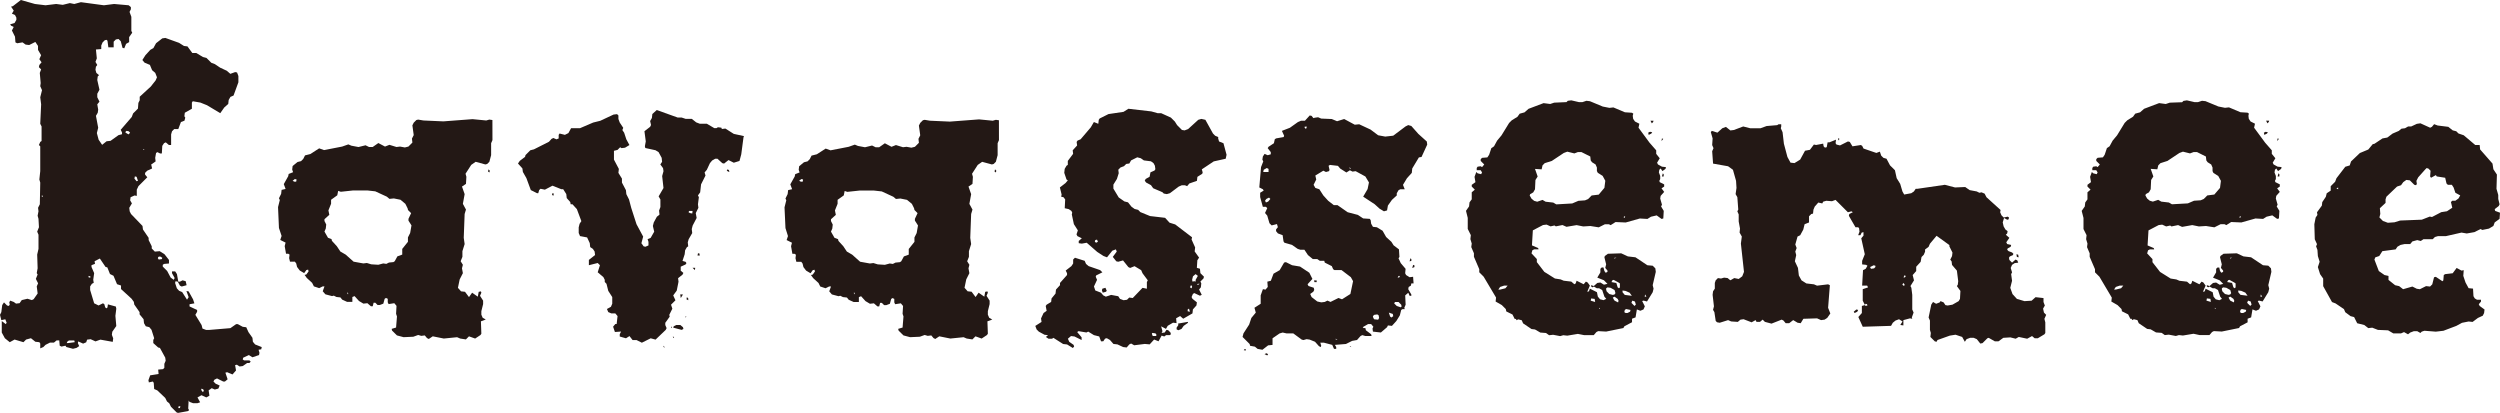
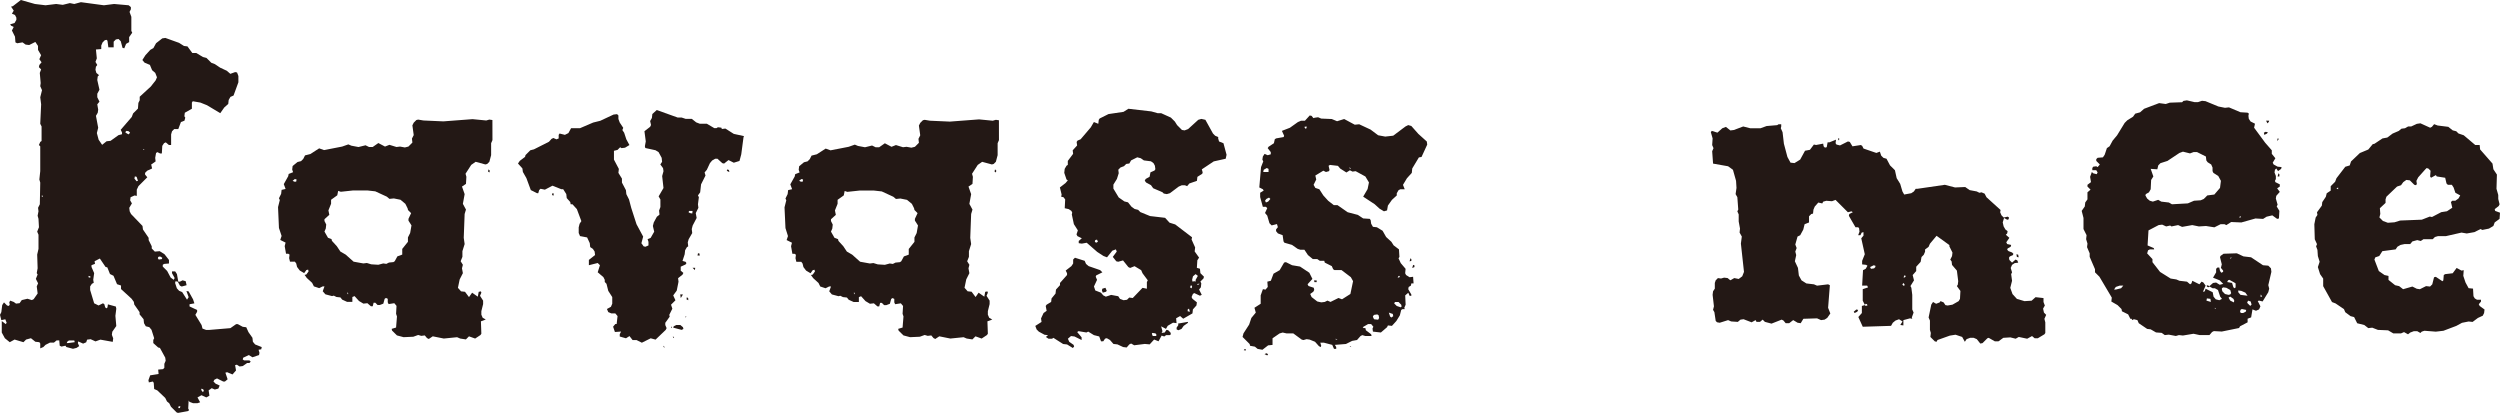
<svg xmlns="http://www.w3.org/2000/svg" width="131.81" height="21.77" viewBox="0 0 131.81 21.77">
  <path d="M9.418,21.421H9.51l-.023.093H9.4Zm1.188-.862.023-.07.093.048.023.07-.047.07Zm-7.063-2.54.093-.07h.28l.023.093-.35.047H3.52Zm1.119-3.473.093.023.025.047-.095.023Zm3.66-.932.025-.07.092-.023.118.07-.023.07-.164.023Zm-6.13-3.287.047-.023.023.07H2.215Zm4.895-.909L7.11,9.3l.093.023.07.21-.07.023Zm.466-1.561.07.045h-.07Zm-.862-.817L6.6,6.969l.07-.07.117.023.07.07-.07.093ZM1.1,0,.677.326.583.35l.141.21L.629.722l.163.07.071.14v.117l-.095.163-.233.07.047.07.141.07-.095.186.163.326.023.3.093.047.281-.047.162.117.188.023.325-.163.141.21v.21l.163.28-.093.21.117.163-.117.14-.023.117.117.117-.07.186.047.536-.023.163.093.211-.093.373.047.373L2.122,6.526l.07.14v.769l-.07.048-.07.163.07.069V9.021l-.047.443.047.163L2.1,10.769l-.093.186.022.186-.045.233.045.163.025.444-.093.232.069.163v.747l-.069.3.023.722-.047.256.047.07-.093.233.117.233-.07.163.047.374-.21.3-.095.048-.232-.071-.3.071-.115.163-.188.023L.724,15.92l-.188-.069-.047.092.025.118-.048.069-.093-.023L.21,15.943l-.093.141-.047.373L0,16.6l.07.28.21-.047.071.186-.048.07-.21-.163v.606l.163.3.258.21.255-.14.467.14.14-.14.256-.07.232.186.211.023.047.07v.256l.163-.07.117-.117.233-.117h.21l.14-.117h.14l.023.28.093.047.21-.047.047.07.35.093.186-.047.14-.093-.07-.163L4.126,18l.256.117.163-.07.048-.14.186-.023L5.035,18l.258-.093.652.117.023-.186-.07-.186.023-.163.21-.3-.047-.537.047-.373-.023-.117-.419-.115-.023.163-.047.047-.07-.047L5.5,16.038l-.071-.047-.232.115-.233-.115-.211-.7V15.1l.093-.139.095-.048-.025-.163.048-.35-.14-.326v-.093l.185-.07-.022-.14.278-.14.3.443.093.023.14.35.186.093.186.443.21.07v.186l.559.513.117.163.023.141.28.4v.117l.21.256.023.21.093.163.186.047.117.14.14.443-.047.093v.163l.258.233.092.023.281.513.022.163-.07.163v.21l-.07.07-.255.023.022.233-.443.07-.093.256.023.117.21-.047.047.07.023.326.163.07.421.4.092.186.118.095.093.185.3.3.071.023.513-.093.07-.047-.047-.092.023-.421.047.071.186.07h.233l.14-.048-.14-.256.21-.117.256.117.163-.092L11,20.582l.163-.115.163.07.186-.048.07-.162-.21-.095-.117-.117.047-.093.14-.07.326.163h.093l.14-.117-.117-.35.093-.023.281.118.186-.211-.048-.28.093-.023.141.093L12.8,19.3l.233-.163h.117l.069-.069L13.148,19h-.281l-.069-.047.023-.093.3-.14.186.117.35-.117.023-.117-.047-.163.14-.023L13.8,18.3l-.35-.14-.117-.14-.023-.21-.211-.3-.115-.256-.186-.023-.258-.14h-.092l-.3.21-1.1.093h-.186l-.186-.07-.047-.186L10.3,16.6l.093-.163v-.093l-.4-.188v-.115l.256-.047-.07-.211-.233-.419-.117-.022.117.326L9.86,15.8l-.255-.4-.163-.069L9.324,15.2l-.092-.28.023-.093.117.023.115.21.095.047.256-.07-.047-.21-.163-.047-.141.07H9.4l-.071-.4-.092-.14H9.069v.093l.14.256-.048.093L9,14.638l-.186-.35-.233-.233v-.093l.07-.047.258-.023v-.186l-.234-.3-.256-.163-.256.023L8,13.1v-.117l-.163-.326V12.54l-.3-.441-.023-.186-.606-.63-.07-.14-.023-.186.14-.233-.093-.163.023-.163.21-.093.117.023V10L7.3,9.813l.466-.466-.117-.14V9.114L7.763,9l.256-.117-.047-.21.233-.163-.022-.188.045-.256.07-.045.14.069h.095l.023-.4.092-.14.093-.045.164.14h.117V7.086l.047-.163.115-.117H9.4l.14-.373.186-.07L9.768,6.2l-.047-.07.023-.186.373-.21V5.408l.047-.07.4.07.35.14.7.419.21-.3.21-.186.023-.21.093-.163.163-.07.256-.7V4.008l-.07-.186L12.4,3.8l-.256.093-.186-.162-.35-.163-.28-.188-.186-.07-.256-.256L10.7,3.006l-.35-.21h-.21l-.256-.35L9.7,2.424,9.442,2.26,8.719,2l-.163.023-.328.256-.14.256-.163.093-.256.28-.163.256.117.14.28.117.117.28.164.14.092.234-.07.163-.256.325L7.366,5.1v.186l-.07.14-.023.3-.256.256-.07.186-.583.676.07.14v.093l-.186.048-.419.3-.21.023-.234.188L5.2,7.365l-.093-.35.07-.28-.118-.629.095-.163.023-.163L5.129,5.5l.115-.14-.115-.233V4.942l.115-.211-.115-.513.023-.186.069-.07-.14-.117-.047-.163.023-.163.071-.093-.095-.163.071-.186L5.058,2.61l.281-.023V2.4l.069-.163.118-.117L5.619,2.1l.047.047.047.35h.28v-.3l.117-.117.14-.023.117.117.093.35.093.023.093-.233.163-.093V1.957l.163-.233-.047-.093V.886L6.83.628,6.9.488V.373L6.784.278,6.015.21,5.479.278,4.266.115,3.916.21,3.683.163,3.31.255,2.961.21,2.4.278,1.842.21Z" fill="#231815" />
  <path d="M22.628,5.956l-.07.163v.63l-.093.35-.117.115-.093.025-.513-.14-.233.163-.3.466.045.163-.022.373-.21.14.14.4-.093.513.163.3-.07.233-.047,1.258.047.328-.117.373v.3l-.093.233.117.186-.047.186.047.256L20.9,13.3l-.092.443.163.186.21.023.21.28L21.556,14l.3.21.047-.256.117-.023.023.07-.07.163.163.256V14.6l-.093.374v.186l.07.163.163.092-.256.095.023.652-.047.07-.28.186-.326-.117-.163.163-.3-.047-.163-.07-.7.07-.583-.117-.21.14-.093-.047-.117-.14-.186.023-.163-.047-.256.093-.513.023-.35-.093L17.337,16l-.023-.093.233-.07.047-.584-.047-.14.023-.419-.117-.14-.3.047-.045-.093v-.186l-.093-.045-.07.045-.07.256-.186.071h-.117l-.118-.118h-.092l-.047.186h-.093l-.188-.163-.208.023-.234-.139-.233-.258-.117.047v.256h-.28l-.256-.117-.093-.117-.21-.023-.14-.07-.093.023-.35-.093-.14-.163.093-.256h-.093l-.186.093-.28-.093-.093-.186-.28-.256-.117-.163.093-.023.117-.163-.023-.093-.093.023-.117.163-.233-.14-.141-.186-.045-.186-.07-.093h-.258l-.045-.186.022-.186-.069-.047h-.117l-.07-.4.047-.186-.281-.14.071-.21-.14-.421-.048-1.1.093-.373-.045-.093.115-.233.025-.21.21-.047-.095-.256.234-.419.023-.117.233-.093-.047-.14.023-.186.255-.21.188-.047.117-.117.093-.186.28-.071.466-.3.256.092.955-.186.326-.115.163.069.373.07.373-.092.186.092h.188l.3-.21.351.186.233-.092.373.115.186-.023.256.047.186-.047.21-.21-.023-.21.093-.185-.07-.514.07-.14.14-.14.093-.023.28.047,1.049.047,1.539-.117.722.07.163-.047.163.023ZM12.186,8.148h.093l.022-.117-.092-.023-.117.093Zm5.967,1.4-.117-.233L17.78,9.1l-.35-.07-.233.023-.14-.117-.607-.28-.419-.047h-.746l-.652.07-.14-.047-.047.233L14.12,9.1v.21l-.14.35.047.233-.256.233v.093l.093.186-.023.21-.07.163.186.326.186.071.023.093.256.28.186.28.28.163.419.373.514.093.186-.023.232.07.373.023.258-.07.163.023.14-.07.233-.023.07-.047.14-.256.256-.093v-.3l.3-.374v-.232l.117-.233.07-.4L18.2,10.2v-.093l.14-.3-.163-.164Zm-3.147,4.476-.023-.07v.117h.047Zm7.483-6.456-.023.093-.07-.047.023-.117Z" transform="translate(3.336 1.432)" fill="#231815" />
  <path d="M32.984,5.929l-.117.886-.093.35-.3.093-.28-.14-.233.186-.093-.023-.256-.233h-.117l-.163.093-.117.14-.163.35-.118.14.048.163-.234.466-.047.419-.117.163.048.093-.048.374.023.186-.139.28.047.256-.21.4-.048.186.025.21-.188.326-.047.163.023.21-.07.047-.093.163-.023.21-.115.35.162.047.047.07-.047.07-.256.117v.21l.14.118-.045.092-.234.186.023.186-.093.467-.186.256.117.256-.233.233.07.21-.163.326.023.093-.233.326v.117l.07.163-.047.093-.536.513-.256-.07-.466.233-.281-.14h-.208l-.164-.21-.185.117-.328-.093V16.3l.071-.14-.326.023-.095-.28.117-.14h.07l.048-.419-.118-.14h-.208l-.164-.07-.07-.163.211-.117.069-.163v-.35l-.21-.326-.093-.373-.092-.095v-.115l-.071-.141-.3-.256.117-.373-.117-.117-.466.117v-.28l.326-.256-.023-.186-.093-.14-.14-.093-.023-.21-.14-.3-.373-.07-.07-.163v-.3l.047-.186.093-.14L24.2,9.705l-.233-.256h-.093l-.023-.117-.186-.21-.023-.211-.163-.256H23.38l-.466-.186-.4.21-.232-.047-.07.07-.048.163H22.1L21.771,8.7l-.232-.629-.186-.326-.025-.186L21.095,7.3l.095-.14.278-.21.023-.093.256-.256.188-.047.792-.4L22.866,6l.095-.045.163.07.117-.047V5.789l.047-.07.28.07.186-.093.14-.256h.466l.7-.3.373-.092.7-.328.186-.022.071.069v.186l.069.186.186.281-.047.117.095.14.115.35.163.3-.232.14-.186.023-.071-.047-.139.14-.188.047v.466l.258.489-.023.21.186.3v.21l.21.4.022.21.141.28.117.444.278.862.351.652-.093.35.117.163.093.023.163-.07V11.43l-.047-.14.163-.07.186-.326-.07-.3.047-.186.163-.3.14-.115-.023-.211.07-.186v-.4l-.093-.163.256-.441-.07-.63.07-.256-.023-.163L28.6,7.35l.093-.14L28.671,7l-.163-.3L28.345,6.6l-.536-.117-.023-.093.047-.256-.07-.536.3-.233.047-.095-.047-.208.093-.164.023-.208.233-.21,1.1.395h.21l.21.07h.326l.234.186.186.071h.373l.395.233h.118l.07-.047.185.023.025.069.186-.023.443.281.536.117Zm-10,2.96L22.961,9l-.071-.045.025-.095Zm5.827,8.066v.07l-.07-.117Zm.4-1h-.047v-.047h.047Zm.07.466.047.07h-.047l-.023-.07Zm.443-.35-.443-.117.023-.07.14-.07h.21l.14.117.023.093Zm.07-1.866-.117.188L29.65,14.2Zm.186,1.166-.047.047-.023-.047Zm.093-.957v.095l-.093-.047L30,14.344Zm.093-4.5.118.022L30.3,9.8h-.186l-.025.07Zm.256,3.006L30.3,12.8h.139Zm.234-.886.023.117h-.118l.023-.117Zm1.515-4.312-.07-.047.047-.07.07.047.023.093Z" transform="translate(6.215 1.321)" fill="#231815" />
  <path d="M43.256,5.956l-.07.163v.63l-.093.35-.117.115-.093.025L42.37,7.1l-.233.163-.3.466.045.163-.022.373-.21.14.14.4-.093.513.163.3-.07.233-.047,1.258.047.328-.117.373v.3l-.093.233.117.186-.047.186.047.256-.164.326-.092.443.163.186.21.023.21.28L42.184,14l.3.21.047-.256.117-.023.023.07-.07.163.163.256V14.6l-.093.374v.186l.07.163.163.092-.256.095.023.652-.047.07-.28.186-.326-.117-.163.163-.3-.047-.163-.07-.7.07-.583-.117-.21.14-.093-.047-.117-.14-.186.023-.163-.047-.256.093-.513.023-.35-.093L37.965,16l-.023-.093.233-.07.047-.584-.047-.14L38.2,14.7l-.117-.14-.3.047-.045-.093v-.186l-.093-.045-.07.045-.07.256-.186.071H37.2l-.118-.118h-.092l-.047.186h-.093l-.188-.163-.208.023-.234-.139-.233-.258-.117.047v.256h-.28l-.256-.117-.093-.117-.21-.023-.14-.07-.093.023-.35-.093-.14-.163.093-.256H34.3l-.186.093-.28-.093-.093-.186-.28-.256-.117-.163.093-.023.117-.163-.023-.093-.093.023-.117.163-.233-.14-.141-.186-.045-.186-.07-.093h-.258l-.045-.186.022-.186-.069-.047h-.117l-.07-.4.047-.186-.281-.14.071-.21L32,10.595,31.95,9.5l.093-.373L32,9.034l.115-.233.025-.21.21-.047-.095-.256.234-.419.023-.117.233-.093-.047-.14.023-.186.255-.21.188-.047.117-.117.093-.186.28-.071.466-.3.256.092.955-.186.326-.115.163.069.373.07.373-.092.186.092h.188l.3-.21.351.186.233-.092.373.115.186-.023.256.047.186-.047.21-.21-.023-.21.093-.185-.07-.514.07-.14.14-.14.093-.023.28.047,1.049.047,1.539-.117.722.07.163-.047.163.023ZM32.814,8.148h.093l.022-.117-.092-.023L32.72,8.1Zm5.967,1.4-.117-.233-.256-.21-.35-.07-.233.023-.14-.117-.607-.28-.419-.047h-.746l-.652.07-.14-.047-.047.233-.326.233v.21l-.14.35.047.233-.256.233v.093l.093.186-.023.21-.07.163.186.326.186.071.023.093.256.28.186.28.28.163.419.373.514.093.186-.023.232.07.373.023.258-.07.163.023.14-.07.233-.023.07-.047.14-.256.256-.093v-.3l.3-.374v-.232l.117-.233.07-.4-.163-.256v-.093l.14-.3L38.8,9.639Zm-3.147,4.476-.023-.07v.117h.047Zm7.483-6.456-.023.093-.07-.047.023-.117Z" transform="translate(9.413 1.432)" fill="#231815" />
  <path d="M51.806,5.992l.047.162.233.093.163.607-.045.21-.63.14-.629.419.045.163-.022.07-.256.163-.025.21-.4.14-.117.14-.117-.047h-.163l-.163.07-.466.35-.163.047L48.94,8.9l-.071-.07-.488-.21-.117-.163-.258-.14-.07-.093.048-.093.208-.117.045-.233.212-.093.047-.07-.025-.186L48.4,7.3,48.264,7.2l-.375-.048-.163-.115-.186-.048-.325.163-.093.164-.163.022-.118.118-.185.07-.115.117.022.186-.095.3-.186.3v.21l.281.466.3.21.189.047.186.233.163.117.186.047.114.117.514.21.794.093.233.256.3.093.887.677-.025.117.188.419-.025.21.233.326-.092.14-.025.4.163.047.023.233.188.186-.025.093-.163.163.047.093-.022.21-.095.117.141.28-.095.047-.3-.14-.071.047-.07.163.047.093.233.186-.022.163-.188.21-.023.21-.488.281-.163-.141-.211.118.023.255-.186-.023-.28.164-.092.163L48.8,15.9l.07.256-.045.093.162-.023.095-.141.093.023.117.118.023.093-.07.047h-.186l-.095.07-.139-.047-.163.3-.233-.093-.234.256-.256-.023-.561.07-.162-.093-.093.047-.141.163-.186-.023-.3-.14-.211-.023-.185-.21-.163-.093-.095.023-.092.14H45.63l-.095-.256-.28-.07-.3-.186-.093.047-.418-.07-.07.047.233.28v.14l-.374-.186-.185-.023-.164.14.07.163.233.163.025.093-.07.07-.3-.186-.208-.023-.513-.326-.071.047h-.188l-.139-.093.115-.093-.185-.023-.3-.163-.117-.117-.07-.186.328-.21-.025-.186L42.6,15.2l.163-.117-.048-.256.048-.069L43,14.615l.022-.186.21-.256.023-.21.212-.233v-.117l.372-.419V13.1l-.071-.14.3-.233.093-.14v-.21l.095-.093.513.163.07.163.139.117.606.21.118.117-.328.163-.023.07.07.163-.163.35.07.21.3.117.117.14.139.07.28-.093.375.07.091.14.188.07L47,14.5l.118-.117.185.025.515-.537.23.047v-.35l.048-.093-.278-.373-.07-.163-.35-.21-.234.093-.093-.047-.281-.35-.254.07-.1-.023-.185-.233.208-.28-.045-.117-.188.07-.28.35-.186-.07-.326-.211-.558-.488-.258.047-.163-.023V11.4l.163-.141-.233-.115-.047-.093.071-.21-.21-.328L44.09,10l.022-.093-.045-.093-.14-.093-.21-.047.023-.466-.092-.117-.118-.023.023-.117-.092-.373.3-.233.118-.14-.069-.047-.118-.35.023-.21.095-.163.069-.047V7.179l.28-.373-.022-.186.233-.255-.025-.186.047-.071.163-.07.536-.629.163-.28.233.093.025-.21.047-.07.466-.233.792-.117.256-.163,1.212.14.328.093H48.8l.514.233.21.21.117.186.255.256.141.023.185-.07.536-.489.163-.047.211.047.4.722.114.117.164.07Zm-6.434,5.5.095-.048-.048-.115-.093.023-.022.092Zm.513,2.587-.163.047-.045-.117.023-.093.163-.047.07.163Zm2.659,2.332v-.093l-.047-.047-.164-.023-.022.047.045.117Zm1.677-.7-.233.164-.115.163-.163.069-.095-.045v-.093l.095-.14-.023-.071.513-.092Zm.095-.581-.047-.164-.07.047v.095Zm.023-1.26.069.023.025-.093-.048-.07-.045.047Zm.21-.35.069.023V13.45l.118-.21-.118-.093-.14.117-.045.186.022.093Zm.208.186.071-.047h-.093l-.048.047ZM56.912,4.9l.163-.023.163.07.558.023.28.117.374-.117.559.3.233-.023.6.28.4.3.375.069.419-.047.651-.489.141-.07.163.047.372.419.444.4.022.163-.3.652-.139.023-.351.584-.023.233-.255.28-.21.35.092.233H61.41l-.092.047-.095.163V9l-.255.233-.212.3-.045.256-.164.047-.232-.14-.256-.233-.607-.4.233-.4.071-.35L59.568,8l-.513-.28-.163.023-.14-.07-.185.117-.328-.21-.117-.14L57.7,7.39l-.071.047.047.21-.022.07-.164.047-.139-.07-.421.256.047.21-.139.28.092.163.211.07.21.326.255.28.3.233H58.1l.535.373.536.14.28.186.35.023.047.071.025.185.093.164.21.023.3.185.186.328.278.255.118.186.28.211.025.4-.047.07.117.256.255.3-.022.233.047.093.185.117.186-.023.025.35h-.117l-.025.117-.117.07-.022.117.163.28v.07H61.9l-.069-.163-.163.14.022.491-.07.163.023.069h-.117l-.07.047-.07.281-.185.3-.233.256-.212-.023-.045.093-.326.28-.419-.047-.022-.163.045-.095-.117-.139h-.163l-.28.163.047.047h.092l.026.115.278.211.022.093h-.326l-.163-.047-.092.047-.186.21-.258.047-.326.163-.583.047.07.117v.093h-.117l-.092-.21-.444-.117h-.185l.047.163-.025.07-.093-.047-.208-.233L56.63,16.6l-.163-.023-.163.047-.091-.023-.444-.326h-.35l-.211-.047-.163.047-.372.256v.35l-.233.023-.3.233-.255-.047-.141-.117-.255-.047-.023-.093-.374-.373.048-.186.3-.466.117-.35.233-.281-.07-.255.328-.211v-.443l.117-.326.139.023.117-.14-.022-.28.185-.047.141-.373.325-.186.233-.4.095-.023.326.163.418.07.491.326.163.326-.255.28.047.093.28.093.023.117-.049.093-.163.117.073.163.3.233.21.047.186-.023.139-.07.163.07.419-.208.188.069.441-.28.141-.676-.117-.21-.491-.373h-.372l-.07-.047-.071-.163-.372-.186-.025-.093h-.234l-.137-.093h-.234l-.256-.21-.186-.28h-.211L56,11.817l-.3-.21-.4-.115-.048-.07-.047-.328L54.954,11l-.095-.118v-.092l.095-.117-.047-.164-.281.07-.115-.115-.117-.4-.117-.14.117-.256-.07-.07h-.163l-.141-.513V8.858l.188-.117-.047-.07-.186-.093.092-1.073.117-.3-.047-.093.025-.163.092-.141.163.071.163-.048V6.714l-.163-.21.047-.071.281-.186.047-.21.069-.045.4-.071.023-.07-.117-.256.421-.163.421-.3.163-.07h.208l.255-.28.1.023.091.117ZM53.253,17.18l-.095-.023.025-.047h.092Zm1.21-9.417V7.6l-.093-.047-.162.093-.025.117Zm-.069,9.673-.141-.07.093-.047.095.047Zm.047-8.112.117-.14-.07-.07-.141.07-.069.093.047.093ZM56.4,5.478l.067-.023V5.361l-.115.023Zm.6,8v.093h-.117l-.022-.093ZM58.1,16.6l-.095-.047V16.6Zm.7-9.021-.07-.071.022.095Zm0,9.371.022.047-.092-.047Zm1.188-1.491.045.07.21.022.049-.092-.025-.14-.071-.047-.163.023-.069.069Zm1.05-.095-.025-.117-.208-.07.069.21.069.048Zm.185-.536.211.07.047-.047-.025-.092-.139-.141h-.186l-.047.07Zm.141-1.515.022-.07h-.069l-.049.093Zm.629-.955v.093l-.095.023.048-.163Zm.162.326v.093l-.117.047.047-.163Z" transform="translate(12.42 1.305)" fill="#231815" />
-   <path d="M68.493,4.9l.023.163.095.139.232.118-.045.21.583.792.35.4v.186l.186.233-.14.233.047.093.21.117.21.023-.023.093-.163.117-.093-.14-.07.07-.023.14.07.186v.163l-.047.095.023.069.233.118v.115l-.14.093.14.188-.186.208-.023.141.093.326-.047.092.14.234-.023.4-.093.023-.256-.186-.3.07-.188.117-.4-.023-.746.21-.536-.023-.256.163-.093-.047h-.21l-.326.163-.443-.07-.373.023-.35-.07L65,10.754l-.211-.093-.35.07-.07-.047-.208.047-.21-.093-.188.023-.536.28-.047.792.326.14.023.07h-.233l-.093.047-.047.163.281.3v.163l.395.513.559.351.3.047.163.069.4.047.163.14.07-.045.047-.141.373.186.117-.14.093.048.117.163-.14.326.093-.025.047-.139.373.186.047.233.117.14.186.047.14-.07L67,14.438l-.117-.35-.163-.093h-.117l-.163-.093-.07.045L66.3,13.9v-.07l.14.047.186-.163.163-.023.186.115.186-.045-.186-.188-.35-.14.163-.278v-.186l.07-.071h.093l.047.186.07.095.093-.048v-.07l-.117-.14.047-.186L67,12.362l.023-.07.163-.117.7-.023.351.163.4.047.628.419.281.025.14.139.023.186-.163.7.045.186-.045.186-.3.489-.186-.047-.069.023.14.28-.071.163-.163.07-.186-.07-.069.419-.186.07v.186l-.4.21L68,16.092l-.909.186-.419-.023-.093.047-.14.163h-.513L65.6,16.4l-.559.093-.21-.023-.163.047-.373-.07-.211.023-.163-.117-.3-.023-.28-.163-.186-.023-.443-.3-.07-.163-.186-.047-.093.047-.023-.07h-.07l-.117-.233-.326-.163L61.8,15.09l-.21-.21-.326-.186.023-.21-.654-1.1-.232-.233v-.163l-.281-.654v-.186l-.14-.326.025-.186-.071-.233.023-.21-.163-.326v-.583l-.092-.373.163-.234.022-.21.118-.163V8.935l.163-.14-.163-.163V8.541L60.2,8.4l-.048-.28.094-.256.069.07.186.047.048-.093-.071-.117h-.21V7.654l.047-.07.163-.023.071.047.115-.14-.186-.186V7.188l.071-.07.28-.023.093-.14.117-.35.14-.093.163-.3.233-.28.4-.652.14-.14.3-.186.117-.163.256-.071.21-.186.794-.3.35.045.21-.07L65,4.18l.07-.07.186-.023.4.093h.186l.21-.07.186.023.676.281.35.069.21-.023.607.256.373.025.069.047ZM61.5,14.065l.28-.07.117-.14H61.71l-.21.07-.093.14Zm3.916-7.18-.373-.093-.186.07-.63.419-.373.117-.117.117-.047.21-.35-.023.14.4-.117.186-.023.489-.093.163-.163.095-.023.069.093.164.14.117.163.047.28-.095.163.095.4.045.163.095.839-.048.326-.139.35-.025.163-.069.186-.188.373-.045L67,8.7l.047-.373-.14-.258-.256-.163-.047-.093V7.63l-.07-.163-.186-.117-.07-.093-.023-.21-.466-.233H65.6Zm.862,7.763.233.07-.023-.163-.186-.023Zm.489.419-.047-.047v.07Zm.35-.91.14.141.186.047.093-.025.047-.069-.047-.163-.21-.118-.163-.023-.07.048v.07Zm.629-.465-.256-.14-.07.022-.047.095.256.047.07.232.07.048.047-.048v-.208Zm-.256.886.047.07.186.093.023-.093-.047-.093-.163-.117-.093.047Zm.14-2.192h-.093l-.023.047Zm.326,1.819.118.14.373.047-.118-.163-.21-.093-.163-.023Zm.118-3.94.022-.07-.07.023v.07ZM68.12,15.3h.093l.14-.07.023-.093-.233-.047-.069.047-.025.117Zm.467-.373.07-.07-.047-.163-.141-.047-.045.117Zm.628-.489-.069-.118-.023.118Zm.258-8.6-.14.07-.023-.117.093-.048.117.025Zm.093-.607L69.5,5.3l-.071-.14h.163Zm.536.887-.093.117.023-.14Zm.023,1.864V8.1h-.093l.047-.163Z" transform="translate(17.591 1.204)" fill="#231815" />
  <path d="M73.385,5.176l-.023.095.093.208.07.606.186.7.163.3.21.023.3-.186.255-.466.258-.048.21-.278.115.023.374-.071.023.14.069.071.095-.023.047-.256h.093l.35-.141-.023.186.047.071.186.047.419-.21L77,5.992l.14.232.443-.069.07.045.07.141.676.232.186-.069.07.21.117.117.163.047.186.35.258.256.092.419.186.3.118.4.092.163.374-.07.139-.093.094-.14h.093l1.445-.21.536.14.536-.023.234.163.373.07.14.07.115-.023.163.07.095.186.746.676-.023.117.07.163.117.117.21-.047.07.047-.023.095-.07.023L85.133,10l-.07.234.047.21.093.163.117.092-.023.118-.07.069.186.163-.163.234.047.093.21.047-.023.093-.163.093-.023.07.07.07.186.07.07.07-.023.07-.163.07-.047.07.023.117.14.14.186-.163.093.047.047.117-.186.023-.14.093-.07.163.07.233-.047.093.047.35-.093.373.117.328.233.255.4.118.373-.023.21-.186.419.047v.208l.07.186-.093.163.047.21.117.118-.093.21.047.186v.559l-.047.07-.35.21h-.163l-.14-.117-.256.14-.443-.093-.163.093-.28-.07-.373.023-.256.186h-.188l-.326-.186-.069.023-.256.256-.117.023-.186-.233-.164-.07h-.185l-.188.07-.093.14-.14-.256-.35-.117-.3.047-.653.233-.047.093-.093-.023-.233-.233.023-.21-.047-.163V15.41l-.07-.163.14-.676.093-.141.163.095.186-.071.047-.069.163.069.093.141.117.022.256-.045.326-.186.07-.118.023-.418-.186-.258.047-.07.023-.186-.07-.559-.256-.3-.023-.186-.07-.093.093-.186.023-.186-.163-.326v-.07l-.676-.489-.35.419-.07.163-.186.14v.117l-.07.163-.117.117-.047.256-.233.256V12.8l-.186.21.069.28-.186.3.048.093.047.373v.769l.07.163-.093.258.023.07-.118-.023-.35.093v.28l-.163-.023.118-.186-.186-.117-.186.07-.141.115-.093.164-1.491.047-.233-.513.186-.211v-.373l.163-.045-.117-.233v-.607l.28-.093-.047-.093H77.65l.047-.816.14-.07.093-.163-.07-.047-.21-.023v-.186l.14-.35-.186-.84.117-.139v-.186l-.093.023-.07.14h-.117l.07-.188-.023-.186-.047-.045H77.3l-.35-.606.023-.095.186-.093-.07-.047L76.9,9.7l-.652-.652-.188.07-.3-.023-.163.047-.048.093-.21-.047-.186.21-.069.163-.023.21-.094.023-.117.118v.326l-.233.092-.069.281-.163.3-.141.07-.117.419.07.186-.07.186.047.186-.07.326.163.35.047.4.14.256.256.163.4.047.163.07.583-.07.093.047-.093,1.19.117.3-.163.233-.14.092-.186.025-.21-.093-.722.023-.141.233-.163-.025-.233-.139-.21.163h-.186l-.117-.14-.093-.048-.536.211-.35-.093-.117-.118-.14.118H72.08l-.047-.093-.21.117L71.4,15.34l-.164.022-.14.118-.35-.023-.163-.07-.443.139L70,15.5l-.07-.07-.07-.466-.07-.118.047-.186-.07-.606.023-.186.093-.14v-.3l.047-.14.117-.117.163.023.163-.047.186.023.14.117.21-.117.234.047.186-.14.092-.233-.163-1.491.048-.373-.117-.21.022-.21-.069-.374V9.814l-.071-.163.048-.093-.048-.652-.092-.163.047-.326-.023-.373-.164-.583-.256-.186-.792-.14-.047-.652.07-.163-.07-.163.023-.35-.093-.328.047-.07.3.093.258-.232L70.47,5.2l.233.186.186-.023.491-.186.373.095h.536l.326-.118.559-.047.07-.047h.14Zm3.054.722h-.047V5.8h.047Zm.955,9.046-.14.069-.047-.069.14-.118.093.023Zm.536-.328-.023-.069-.07-.023-.047.07.047.045Zm.186-1.934.163-.023.07-.07v-.07l-.093-.023-.186.093Zm1.772.816-.071-.07-.045.093.092.07Zm.023-.373.047-.07-.095-.023-.023.117Zm5.967-1.188.023.14-.093-.023-.023-.14Z" transform="translate(20.529 1.491)" fill="#231815" />
  <path d="M95.106,8.1H95.2V7.98l-.047-.047Zm-.023-1.866.093-.117-.07-.023Zm-.7-.443.023.117.14-.07.047-.07-.117-.023Zm3.823,2.938.093-.047v.093Zm4.242-.233-.023-.163.093-.186.373-.419.07-.07.093.023.117.117-.023.3.047.07.256-.14.047.07.444.07.069.3.07.07h.211l.092.14.095.28.256.14-.093.163-.163.117h-.163l-.071.07.071.3-.281.186-.3.047-.489.256-.117-.023-.419.164-1.142.045-.3.093-.35.025-.258-.095-.186-.186.047-.186-.023-.3.3-.28V9.308l.045-.14.561-.536.21-.07.117-.163.163-.117.186.023.233.233.093.023Zm0-3.171-.3.14h-.163l-.163.093-.186.023-.14.117-.326.14-.28.21-.256.047-.419.28-.095.023-.232.281-.444.185-.466.444-.07.21-.233.07-.466.606-.07.186-.233.233v.233l-.21.14-.047.186-.188.28-.022.186-.256.35.023.14-.094.14-.069.35.023.794.117.256-.047.117.07.186.023.326.093.3-.093.28.117.373.163.233v.4l.466.839.186.071.443.3.07.164.28.208.186.048.163.326.374.093.21.163.208-.023.3.117.536.023.278.163h.4l.163-.07.21.117.117-.093.186-.07h.186l.163.093.07-.07.14-.047.606.047.4-.047.677-.256.3-.163.35-.07.21.023.28-.21.256-.118.07-.139.023-.188-.256-.186-.047-.092.117-.141V14.6h-.21l-.117-.07-.07-.117-.023-.4-.233-.023-.163-.3-.117-.35.022-.3-.115.023-.258-.14-.208.28-.4.047-.071.047-.023.28-.047.047-.35-.233-.093.023-.093.373-.117.117-.21-.023-.326.163-.163-.023-.233-.117-.489.14-.21-.163-.21-.047-.35-.28v-.21l-.21-.047-.3-.21-.232-.606.047-.117.208-.07.164-.256.7-.093.093-.14.163-.095.21-.045h.3l.117-.14.256-.07.186.047.14-.093h.489l.117-.117.163-.047h.421l.816-.186.28.047.4-.071.326-.162.093.047.35-.071.233-.139.07-.188.256-.186.023-.325-.256-.095-.023-.093.21-.163.047-.093-.07-.28v-.21l-.093-.326L106.669,8l-.186-.28-.047-.3-.653-.746-.023-.233h-.233l-.607-.513-.278-.095-.117-.117-.186-.047-.233-.186-.561-.07-.186-.07-.117.14-.093.047-.513-.233ZM94.5,5.159l.07.14.07-.07.023-.07ZM93.125,15.253l.023-.117.07-.048.233.048-.023.093-.14.07h-.094ZM91.8,15.02l.047.045-.047.023Zm1.7-.258.047-.115.14.045.047.164-.07.069Zm-2.145-.115.023-.118.186.023.023.163Zm1.258,0-.045-.071-.048-.092.093-.048.164.117.045.095-.022.092Zm1.609-.328.07.117H94.2Zm-1.072.023-.118-.14v-.092l.163.023.211.092.117.163Zm-.817-.045-.139-.141-.025-.093v-.07l.07-.047.164.023.208.117.047.163-.047.07-.093.023Zm-5.757-.373.21-.071h.186l-.117.14-.28.07h-.093Zm6.2.022-.07-.233-.258-.047.047-.093.071-.023.255.14.071.047v.21l-.048.047Zm-.164-1.561h.095l-.117.047Zm.491-2.169.07-.022-.023.069-.047.023Zm-4.289-2.7.115-.117L89.3,7.28l.629-.419.186-.069.373.092.186-.069h.186l.466.233.023.208.07.095.186.117.071.162v.188l.045.093.256.163.14.256-.047.373-.3.35L91.4,9.1l-.186.186-.163.07-.35.023-.326.14-.839.047-.163-.093-.4-.047-.163-.093-.281.093-.163-.047-.14-.117L88.136,9.1l.023-.07.164-.093.092-.163.023-.489.117-.186-.14-.4.35.023Zm1.328-3.4-.07.07-.652.023-.21.07-.35-.047-.794.3-.21.186-.256.07-.117.163-.3.186-.14.14-.4.654-.233.278-.163.3-.14.093-.117.351-.093.139-.28.023-.071.071V7.28l.188.188-.117.139-.071-.045-.162.023-.047.07V7.77h.208l.071.117-.047.093-.186-.047-.07-.07-.093.256.047.28-.186.14v.093l.163.163-.163.14v.373l-.117.163-.023.21-.164.233.095.373v.584l.162.325-.023.211.071.233-.023.186.139.326v.186l.281.652v.163l.233.233.652,1.1-.023.208.326.188.21.208.023.118.326.163.117.233h.07l.023.07.093-.047.186.047.07.163.443.3.186.023.281.163.3.023.163.117.21-.023.373.07.163-.047.21.023.559-.093.326.07h.513l.14-.163.093-.047.419.023.91-.186L93.125,16l.4-.21V15.6l.186-.07.07-.421.186.071.163-.071.07-.163-.14-.278.07-.023.186.045.3-.489.047-.186-.047-.186.163-.7-.023-.186-.14-.14-.28-.023-.629-.419-.4-.047-.35-.163-.7.023-.163.117-.023.07.093.373-.047.186.117.14v.07l-.093.047-.07-.093L92.03,12.9h-.095l-.07.07v.186l-.163.28.351.14.185.188-.185.045-.188-.117-.163.023-.186.163-.14-.047v.07l.07.047.07-.047.164.093H91.8l.163.093.117.35.093.117-.139.071-.188-.048-.117-.14-.045-.233-.374-.186-.047.14-.093.023.14-.326-.117-.163-.093-.047-.117.14-.373-.186-.047.14-.07.047-.163-.14-.4-.047-.163-.07-.3-.047-.559-.35-.4-.513v-.163l-.28-.3.048-.163.092-.047H88.6l-.023-.07-.326-.14.048-.792.536-.281.186-.023.21.095.21-.048.07.048.35-.071.21.095.536-.095.35.071.373-.023.443.07.326-.164h.21l.094.047.255-.163.536.023.747-.21.4.023.186-.117.3-.07.256.186.093-.023.023-.4-.14-.233.047-.093-.093-.326.023-.14.186-.21-.14-.186.14-.093V8.516L94.99,8.4l-.023-.07.047-.093V8.073l-.07-.186.023-.14.07-.07.093.14.163-.117.023-.095-.21-.022-.21-.117-.047-.093.14-.233L94.8,6.907V6.72l-.35-.4-.583-.792.047-.21-.233-.117-.093-.14L93.568,4.9l.023-.117-.07-.047-.373-.023-.606-.256-.211.023-.35-.07-.676-.28L91.12,4.11l-.21.07h-.186l-.4-.093Z" transform="translate(24.978 1.204)" fill="#231815" />
</svg>